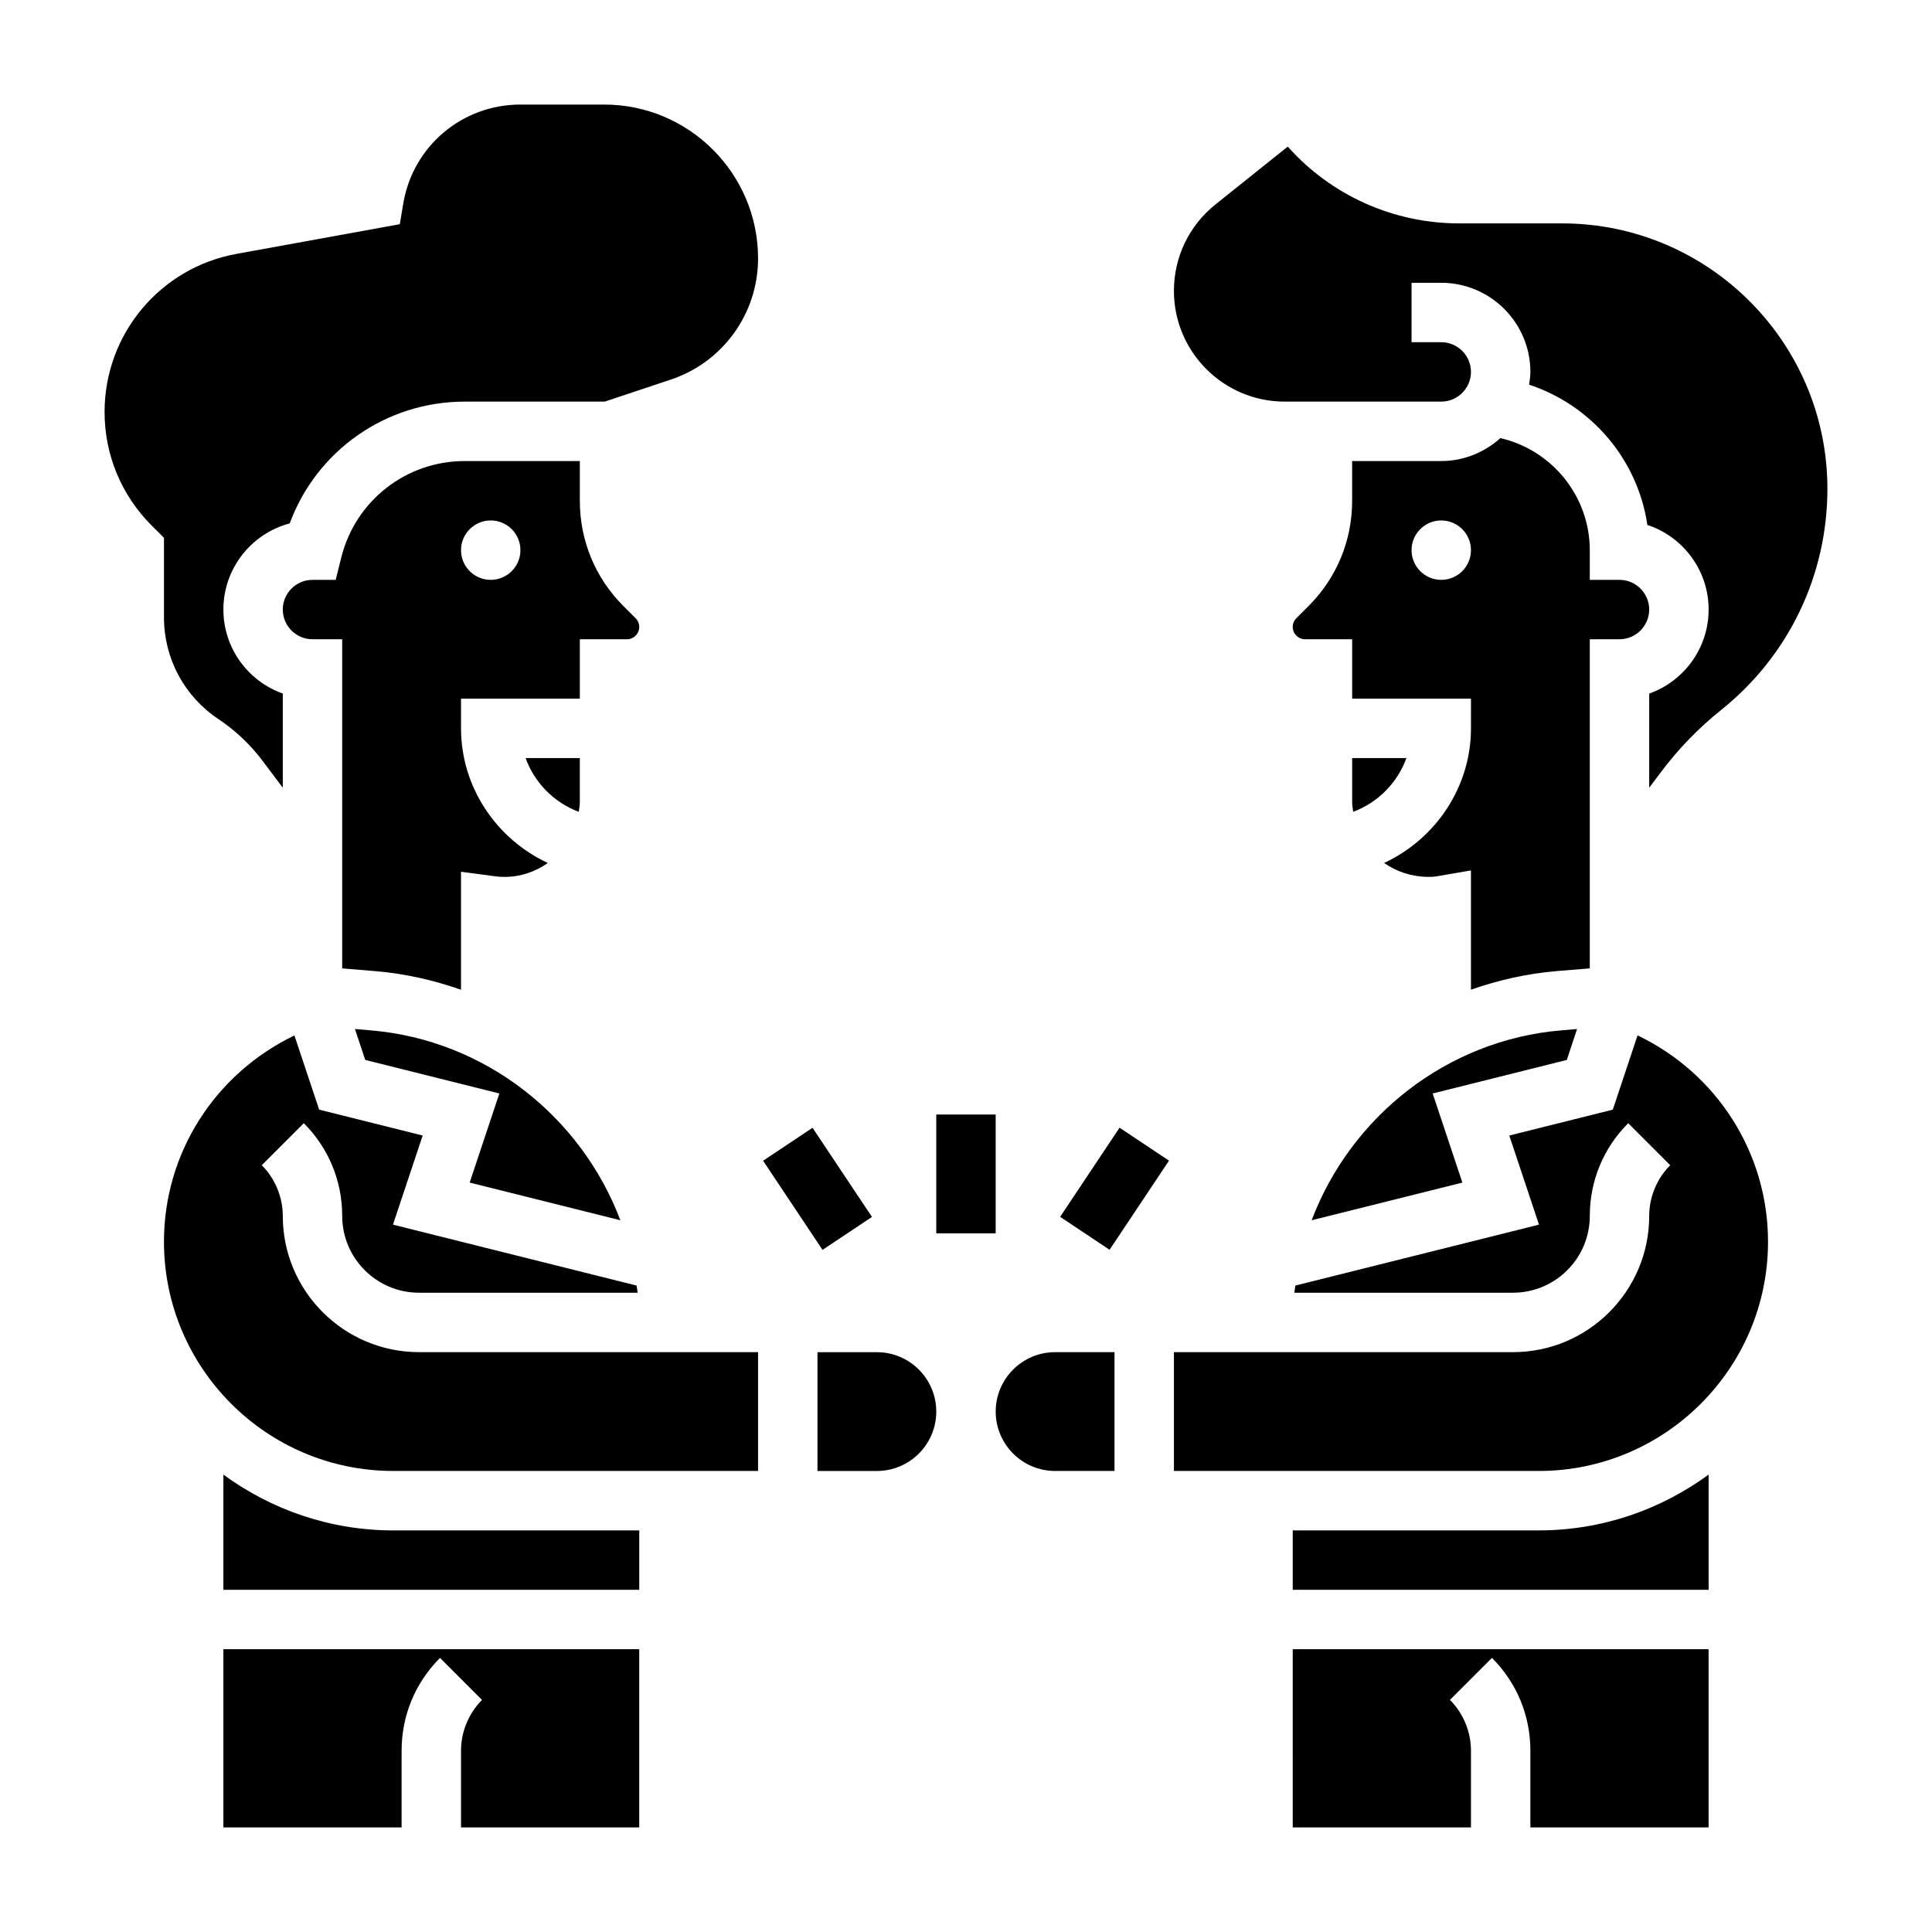
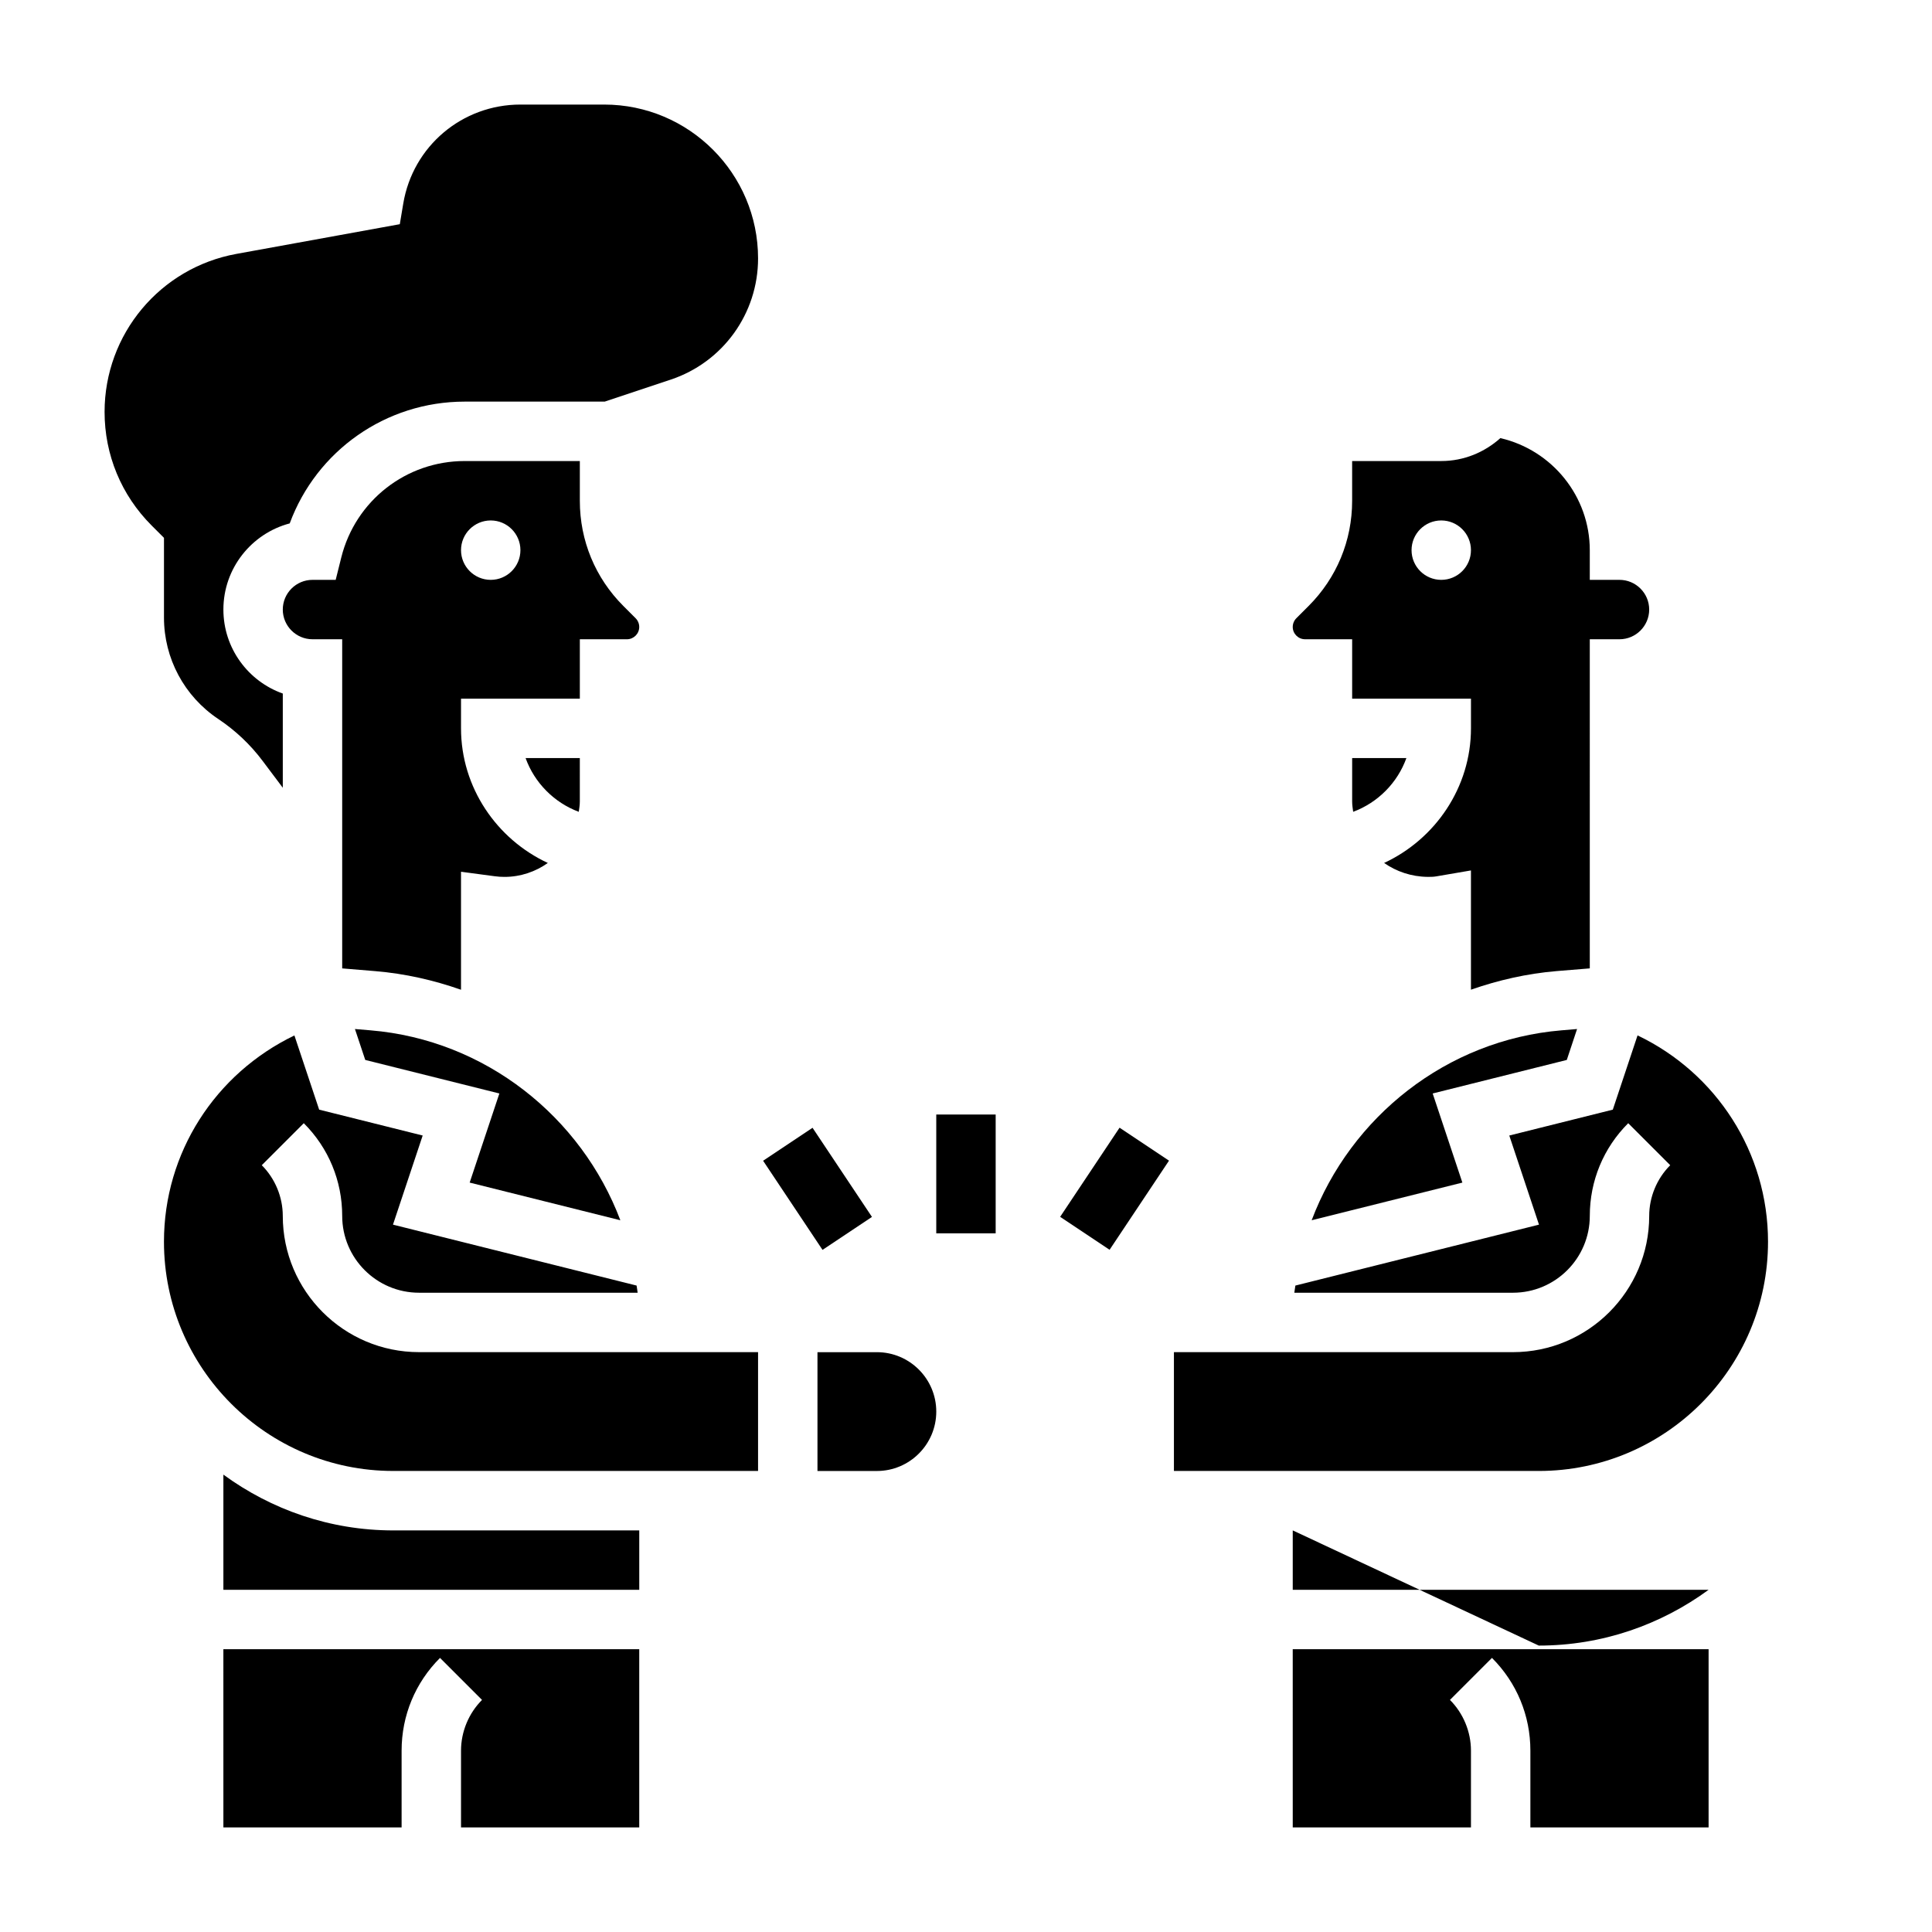
<svg xmlns="http://www.w3.org/2000/svg" fill="#000000" width="800px" height="800px" version="1.1" viewBox="144 144 512 512">
  <g>
    <path d="m392.12 439.36h15.742v31.488h-15.742z" />
    <path d="m424.95 466.47 15.746-23.621 13.102 8.734-15.746 23.621z" />
    <path d="m346.23 451.61 13.102-8.734 15.746 23.621-13.102 8.734z" />
    <path d="m267.14 266.18c-15.492 0-28.93 10.492-32.691 25.527l-1.488 5.961h-6.148c-4.336 0-7.871 3.535-7.871 7.871 0 4.336 3.535 7.871 7.871 7.871h7.871v87.223l8.801 0.73c7.894 0.66 15.477 2.402 22.688 4.93v-31.27l8.918 1.188c0.859 0.121 1.734 0.176 2.609 0.176 4.281 0 8.234-1.387 11.484-3.691-13.562-6.289-23.008-20.027-23.008-35.668v-7.871h31.488v-15.742h12.484c1.793-0.004 3.258-1.469 3.258-3.262 0-0.859-0.348-1.699-0.953-2.305l-3.266-3.266c-7.434-7.434-11.523-17.316-11.523-27.832v-10.57zm6.906 31.488c-4.344 0-7.871-3.527-7.871-7.871s3.527-7.871 7.871-7.871 7.871 3.527 7.871 7.871-3.527 7.871-7.871 7.871z" />
    <path d="m577.97 418.39-6.559 19.68-27.434 6.856 7.871 23.617-64.559 16.145c-0.078 0.637-0.211 1.258-0.277 1.898h57.938c11.23 0 20.363-9.129 20.363-20.355 0-9.281 3.613-18.012 10.18-24.57l11.133 11.133c-3.539 3.535-5.57 8.438-5.57 13.438 0 19.906-16.191 36.102-36.102 36.102h-89.852v31.488h96.691c33.496 0 60.75-27.254 60.75-60.75 0-23.633-13.664-44.688-34.574-54.68z" />
    <path d="m218.94 466.23c0-5-2.031-9.902-5.566-13.438l11.133-11.133c6.566 6.559 10.18 15.289 10.18 24.57 0 11.227 9.129 20.355 20.355 20.355h57.938c-0.062-0.637-0.195-1.266-0.277-1.898l-64.559-16.145 7.871-23.617-27.434-6.856-6.559-19.664c-21.008 10.117-34.57 31.109-34.57 54.664 0 33.496 27.254 60.75 60.75 60.75h96.691v-31.488h-89.852c-19.91 0-36.102-16.195-36.102-36.102z" />
    <path d="m203.2 534.79v30.527h110.21v-15.742h-65.203c-16.832-0.004-32.355-5.539-45.004-14.785z" />
-     <path d="m484.45 250.43h41.5c4.336 0 7.871-3.535 7.871-7.871 0-4.336-3.535-7.871-7.871-7.871h-7.871v-15.746h7.871c13.02 0 23.617 10.598 23.617 23.617 0 1.156-0.18 2.266-0.34 3.379 16.602 5.488 28.812 19.926 31.34 37.172 9.414 3.098 16.234 11.98 16.234 22.426 0 10.266-6.582 19.02-15.742 22.27l-0.004 24.961 3.125-4.172c4.598-6.125 9.957-11.652 15.918-16.43 17.91-14.328 28.184-35.699 28.184-58.641 0.008-38.773-31.547-70.324-70.332-70.324h-27.238c-17.531 0-33.977-7.477-45.445-20.348l-19.16 15.328c-6.988 5.594-11.004 13.945-11.004 22.902 0 16.188 13.164 29.348 29.348 29.348z" />
    <path d="m203.2 628.29h47.23v-20.355c0-9.281 3.613-18.012 10.18-24.57l11.133 11.133c-3.535 3.531-5.566 8.434-5.566 13.434v20.359h47.23v-47.23l-110.21-0.004z" />
    <path d="m516.71 344.89h-14.375v11.523c0 0.938 0.148 1.828 0.27 2.723 6.555-2.438 11.75-7.695 14.105-14.246z" />
    <path d="m565.31 313.41h7.871c4.336 0 7.871-3.535 7.871-7.871 0-4.336-3.535-7.871-7.871-7.871h-7.871v-7.871c0-14.199-9.926-26.512-23.695-29.691-4.18 3.734-9.629 6.074-15.668 6.074h-23.617v10.57c0 10.508-4.094 20.395-11.523 27.828l-3.266 3.266c-0.605 0.605-0.953 1.449-0.953 2.309 0 1.793 1.465 3.258 3.262 3.258h12.484v15.742h31.488v7.871c0 15.633-9.453 29.371-23.02 35.668 3.25 2.273 7.227 3.652 11.586 3.691 0.746 0 1.488 0 2.227-0.133l9.203-1.574v31.605c7.219-2.519 14.793-4.266 22.688-4.93l8.805-0.719zm-39.363-15.742c-4.344 0-7.871-3.527-7.871-7.871s3.527-7.871 7.871-7.871 7.871 3.527 7.871 7.871c0.004 4.344-3.523 7.871-7.871 7.871z" />
    <path d="m304.12 171.71h-22.199c-15.453 0-28.512 11.035-31.055 26.246l-0.914 5.457-43.297 7.871c-20.246 3.68-34.941 21.293-34.941 41.875 0 11.367 4.426 22.051 12.461 30.094l3.281 3.277v21.121c0 10.824 5.375 20.867 14.383 26.883 4.543 3.031 8.508 6.777 11.785 11.148l5.32 7.082v-24.969c-9.164-3.242-15.742-11.996-15.742-22.262 0-10.934 7.469-20.16 17.578-22.828 7.102-19.246 25.465-32.273 46.367-32.273h37.109l17.5-5.832c13.836-4.617 23.141-17.52 23.141-32.113 0-22.484-18.293-40.777-40.777-40.777z" />
-     <path d="m407.87 518.08c0 8.684 7.062 15.742 15.742 15.742h15.742v-31.488h-15.742c-8.68 0.004-15.742 7.062-15.742 15.746z" />
    <path d="m308.4 467.38c-10.336-27.355-35.73-47.793-66.219-50.332l-4.117-0.348 2.731 8.195 35.543 8.887-7.871 23.617z" />
-     <path d="m486.59 549.57v15.742h110.21v-30.527c-12.648 9.25-28.172 14.785-45.004 14.785z" />
+     <path d="m486.59 549.57v15.742h110.21c-12.648 9.25-28.172 14.785-45.004 14.785z" />
    <path d="m486.59 628.29h47.23v-20.355c0-5-2.031-9.902-5.566-13.438l11.133-11.133c6.566 6.555 10.18 15.285 10.18 24.566v20.359h47.23v-47.23l-110.21-0.004z" />
    <path d="m297.66 344.89h-14.375c2.356 6.551 7.551 11.809 14.098 14.25 0.125-0.898 0.277-1.789 0.277-2.727z" />
    <path d="m561.94 416.7-4.117 0.348c-30.488 2.543-55.891 22.984-66.219 50.332l39.941-9.98-7.871-23.617 35.543-8.887z" />
    <path d="m376.38 502.34h-15.742v31.488h15.742c8.684 0 15.742-7.062 15.742-15.742 0-8.688-7.059-15.746-15.742-15.746z" />
  </g>
</svg>